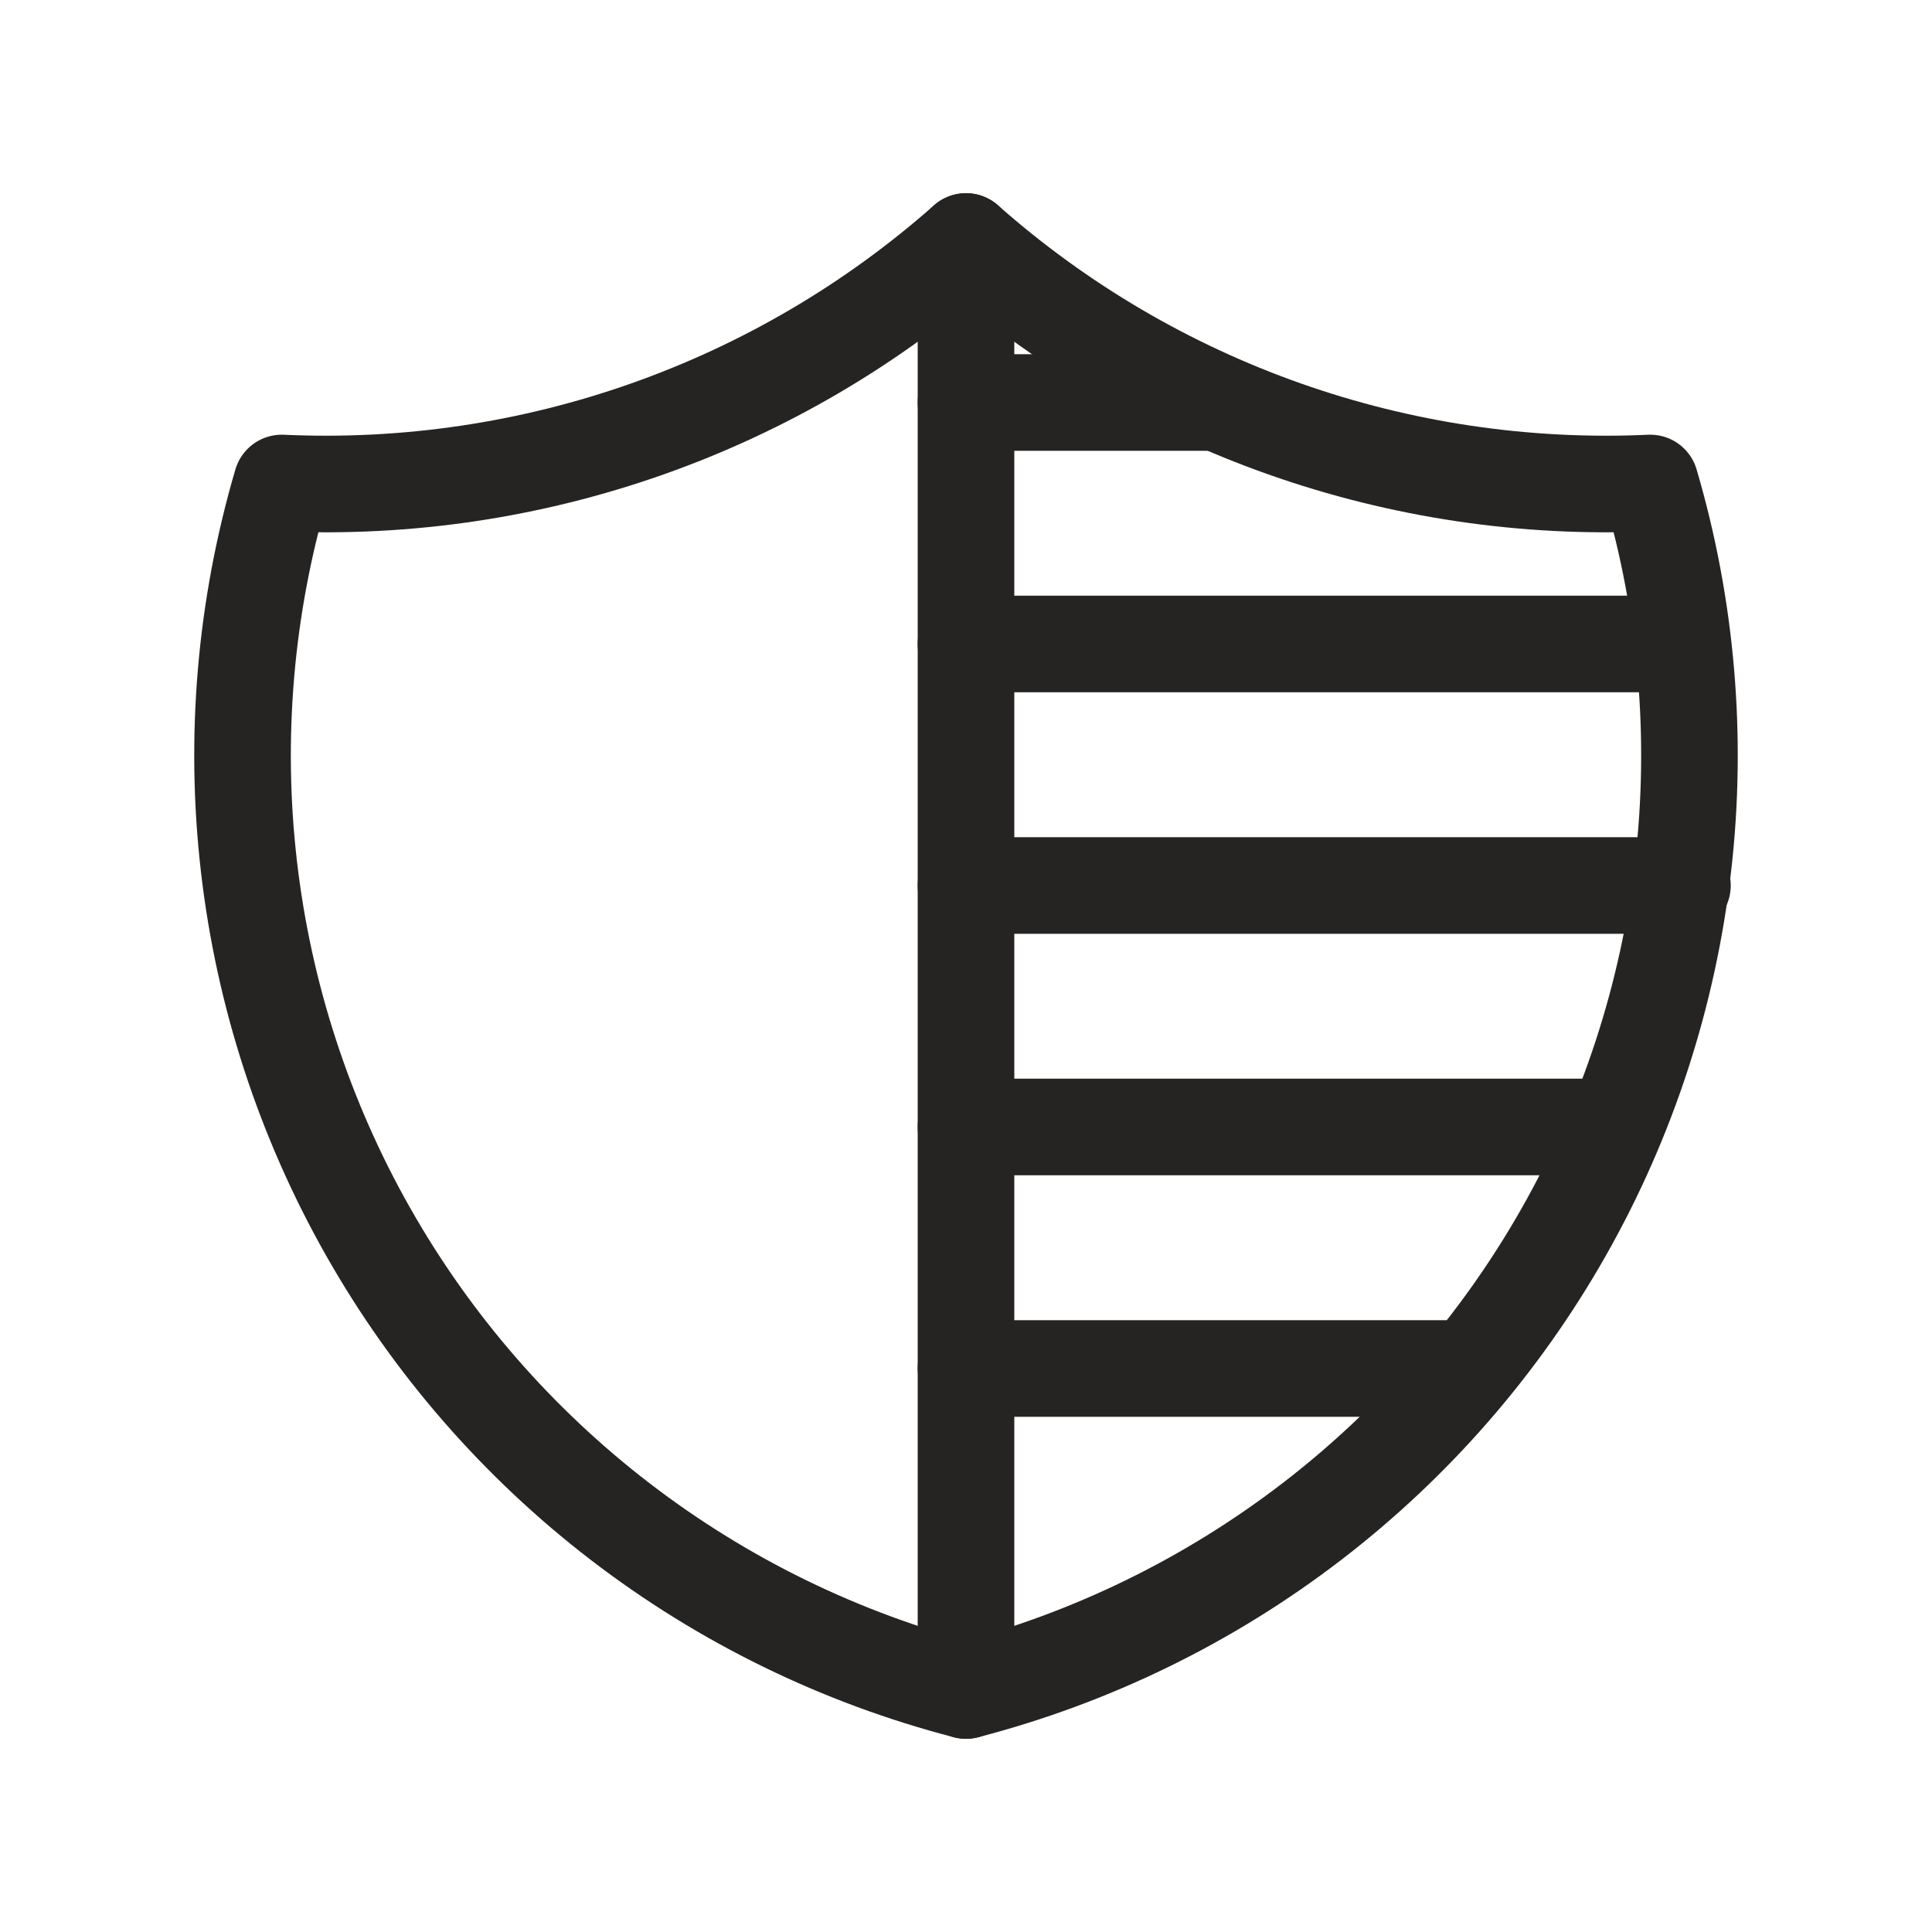
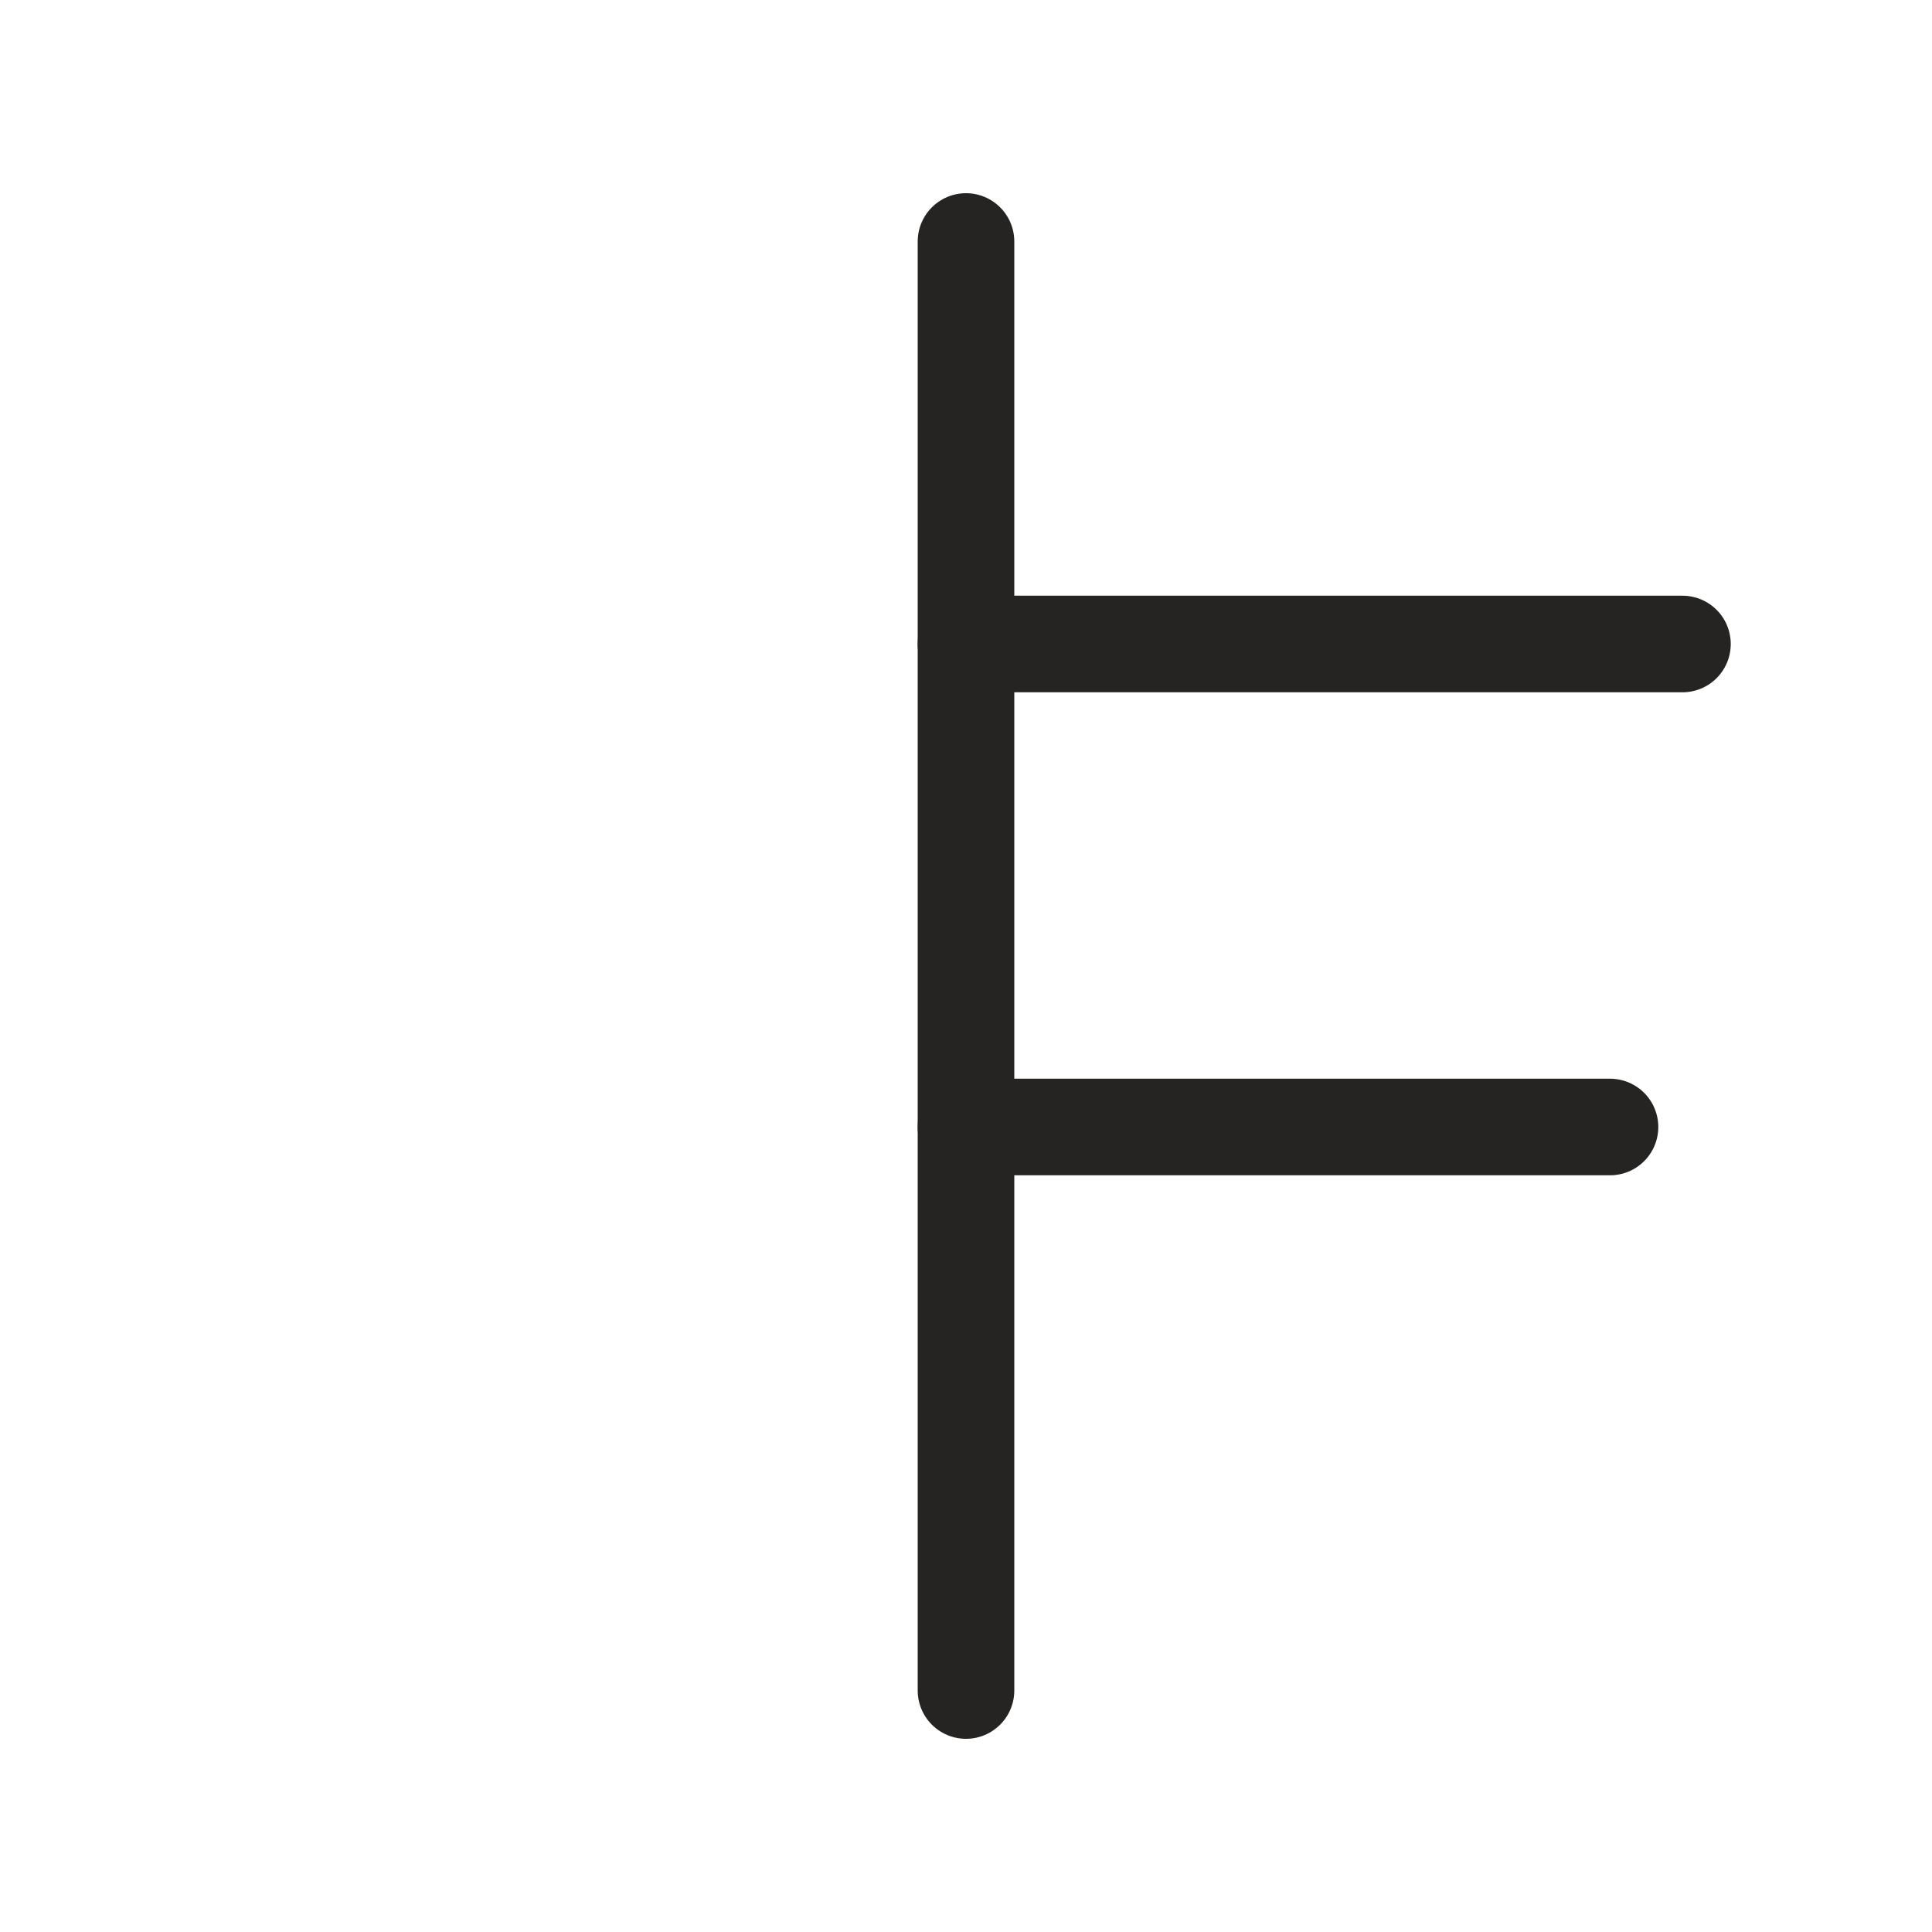
<svg xmlns="http://www.w3.org/2000/svg" width="60" height="60" viewBox="0 0 60 60" fill="none">
  <g id="icon-set" clip-path="url(#clip0_35_3017)">
-     <path id="Vector" d="M30 7.5C35.84 12.666 43.461 15.356 51.25 15C52.384 18.858 52.731 22.904 52.27 26.898C51.81 30.892 50.551 34.753 48.569 38.251C46.586 41.749 43.921 44.813 40.731 47.261C37.541 49.709 33.892 51.49 30 52.5C26.108 51.49 22.459 49.709 19.269 47.261C16.079 44.813 13.414 41.749 11.431 38.251C9.449 34.753 8.19 30.892 7.73 26.898C7.269 22.904 7.616 18.858 8.75 15C16.539 15.356 24.16 12.666 30 7.5Z" stroke="#252422" stroke-width="3" stroke-linecap="round" stroke-linejoin="round" />
    <path id="Vector_2" d="M30 7.5V52.5" stroke="#252422" stroke-width="3" stroke-linecap="round" stroke-linejoin="round" />
-     <path id="Vector_3" d="M30 27.5H52.25" stroke="#252422" stroke-width="3" stroke-linecap="round" stroke-linejoin="round" />
    <path id="Vector_4" d="M30 20H52.25" stroke="#252422" stroke-width="3" stroke-linecap="round" stroke-linejoin="round" />
-     <path id="Vector_5" d="M30 12.5H37.75" stroke="#252422" stroke-width="3" stroke-linecap="round" stroke-linejoin="round" />
-     <path id="Vector_6" d="M30 42.5H45.5" stroke="#252422" stroke-width="3" stroke-linecap="round" stroke-linejoin="round" />
    <path id="Vector_7" d="M30 35H50" stroke="#252422" stroke-width="3" stroke-linecap="round" stroke-linejoin="round" />
  </g>
  <defs>
    <clipPath id="clip0_35_3017">
      <rect width="60" height="60" fill="white" />
    </clipPath>
  </defs>
</svg>